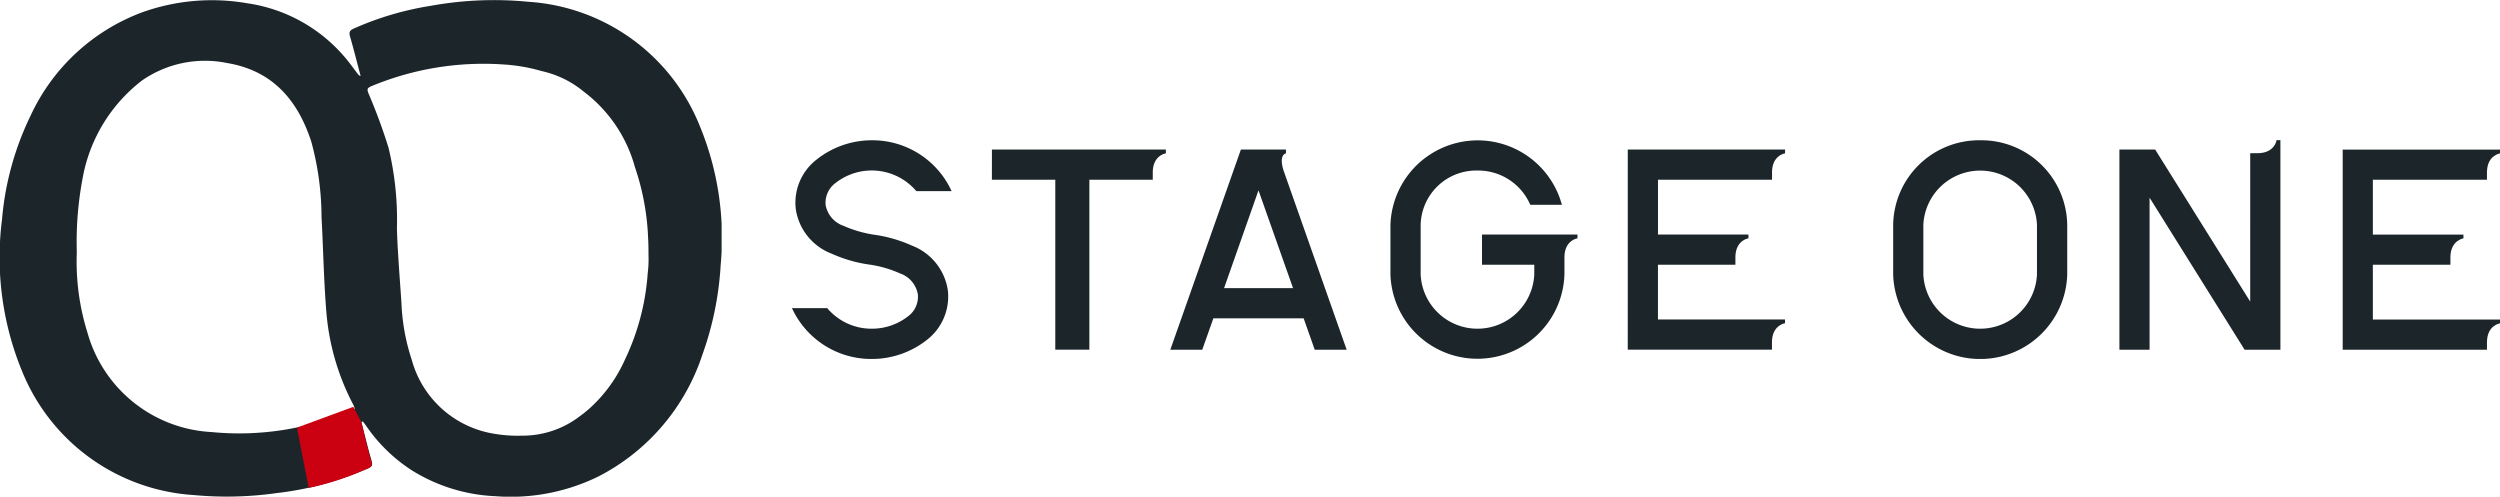
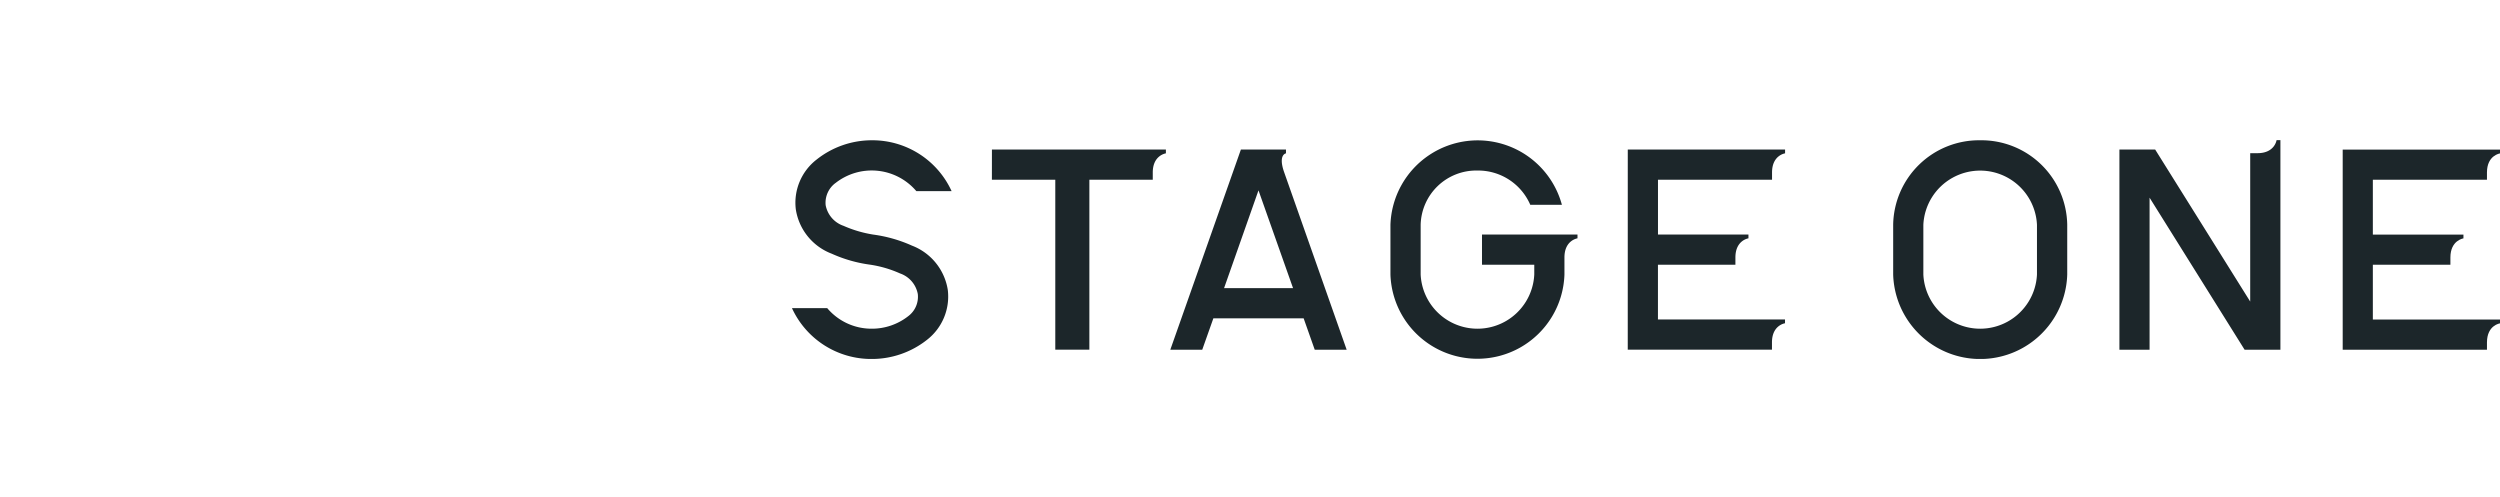
<svg xmlns="http://www.w3.org/2000/svg" width="140.935" height="28" viewBox="0 0 140.935 28">
  <defs>
    <clipPath id="clip-path">
-       <rect id="長方形_1862" data-name="長方形 1862" width="40.68" height="28" fill="none" />
-     </clipPath>
+       </clipPath>
    <clipPath id="clip-path-2">
      <rect id="長方形_1863" data-name="長方形 1863" width="96.289" height="12.337" fill="none" />
    </clipPath>
  </defs>
  <g id="グループ_15779" data-name="グループ 15779" transform="translate(-25.524 -27)">
    <g id="グループ_15756" data-name="グループ 15756" transform="translate(25.524 27)">
      <g id="グループ_15755" data-name="グループ 15755" transform="translate(0 0)" clip-path="url(#clip-path)">
-         <path id="パス_5645" data-name="パス 5645" d="M39.463,7.135A11.182,11.182,0,0,0,29.778.1,19.883,19.883,0,0,0,24.3.325a17.272,17.272,0,0,0-4.358,1.286c-.219.1-.281.2-.21.445.212.728.394,1.466.6,2.233-.066-.036-.1-.044-.119-.066-.158-.2-.309-.413-.467-.616A8.889,8.889,0,0,0,13.925.182,11.64,11.64,0,0,0,8,.7,11.258,11.258,0,0,0,1.714,6.543a16.526,16.526,0,0,0-1.6,5.825,16.863,16.863,0,0,0,1.168,8.651,11.2,11.2,0,0,0,9.653,6.89,19.951,19.951,0,0,0,4.681-.115A17.465,17.465,0,0,0,20.3,26.587c.831-.353.754-.209.52-1.061-.042-.155-.083-.312-.123-.468l-.325-1.269.081-.033c.07.092.142.182.207.277a9.065,9.065,0,0,0,2.561,2.484,9.664,9.664,0,0,0,4.7,1.455,11.224,11.224,0,0,0,5.837-1.123,11.887,11.887,0,0,0,5.833-6.838,17.963,17.963,0,0,0,1.037-5.083,16.521,16.521,0,0,0-1.164-7.793M11.938,24.357a7.683,7.683,0,0,1-7-5.578,13.42,13.42,0,0,1-.608-4.558,19.373,19.373,0,0,1,.347-4.275A8.926,8.926,0,0,1,8.007,4.537a6.224,6.224,0,0,1,4.812-.981c2.544.429,3.961,2.081,4.727,4.422a16.208,16.208,0,0,1,.579,4.248c.1,1.819.128,3.642.281,5.456a13.555,13.555,0,0,0,1.471,5.058c.029.058.059.115.083.175a.985.985,0,0,1,.032.136,16.023,16.023,0,0,1-8.054,1.307M36.514,15.4a13.436,13.436,0,0,1-1.283,4.872,8.183,8.183,0,0,1-2,2.756,6.5,6.5,0,0,1-.529.424,5.278,5.278,0,0,1-3.167,1.107h-.074a7.9,7.9,0,0,1-1.694-.122,5.757,5.757,0,0,1-4.555-4.153,11.626,11.626,0,0,1-.58-3.2c-.07-1.062-.239-3.185-.255-4.249a17.232,17.232,0,0,0-.478-4.52,31.2,31.2,0,0,0-1.114-3.022c-.109-.271-.092-.334.182-.447a16.431,16.431,0,0,1,7.405-1.212,9.7,9.7,0,0,1,2.15.37A5.621,5.621,0,0,1,32.9,5.159a7.967,7.967,0,0,1,2.9,4.283,13.929,13.929,0,0,1,.735,3.952q.023.411.023.831c0,.057,0,.114,0,.17a6.037,6.037,0,0,1-.044,1" transform="translate(0 0)" fill="#1c262a" />
        <path id="パス_5646" data-name="パス 5646" d="M26.442,31.879l.453.842c.109.423.2.873.31,1.3.04.157.081.314.124.469.234.853.311.709-.52,1.061a16.058,16.058,0,0,1-2.88.9l-.66-3.4Z" transform="translate(-6.528 -8.944)" fill="#cb0011" />
      </g>
    </g>
    <g id="グループ_15758" data-name="グループ 15758" transform="translate(70.17 34.899)">
      <g id="グループ_15757" data-name="グループ 15757" transform="translate(0 0)" clip-path="url(#clip-path-2)">
        <path id="パス_5647" data-name="パス 5647" d="M27.85.746V.531H25.308L21.329,11.815h1.8l.627-1.769h5.09l.625,1.769h1.8L27.751,1.821c-.36-1.013.1-1.076.1-1.076m-3.492,7.6L26.3,2.831l1.948,5.511ZM2.454,2.419a3.3,3.3,0,0,1,4.559.457H9A4.908,4.908,0,0,0,4.5.008a5,5,0,0,0-3.1,1.079A3.076,3.076,0,0,0,.217,3.9a3.19,3.19,0,0,0,2.02,2.5,7.773,7.773,0,0,0,2.176.622,6.41,6.41,0,0,1,1.681.493,1.522,1.522,0,0,1,1,1.161A1.365,1.365,0,0,1,6.546,9.93a3.307,3.307,0,0,1-2.047.7A3.264,3.264,0,0,1,1.987,9.47H0a4.915,4.915,0,0,0,4.5,2.867A5.015,5.015,0,0,0,7.61,11.259,3.087,3.087,0,0,0,8.785,8.447a3.2,3.2,0,0,0-2.02-2.5,7.829,7.829,0,0,0-2.179-.622,6.745,6.745,0,0,1-1.676-.493A1.529,1.529,0,0,1,1.9,3.67a1.383,1.383,0,0,1,.553-1.252m8.818-.184h3.574v9.58h1.921V2.234h3.574V1.821c0-.974.74-1.076.74-1.076V.531H11.273Zm35.846,9.58h8.13V11.4c0-.974.735-1.076.735-1.076v-.215H48.819V7.024h4.367V6.612c0-.974.735-1.076.735-1.076V5.321h-5.1V2.234h6.43V1.821c0-.974.735-1.076.735-1.076V.531H47.118ZM38.9,7.024h2.947v.55a3.206,3.206,0,0,1-6.405,0v-2.8a3.135,3.135,0,0,1,3.2-3.06,3.2,3.2,0,0,1,2.98,1.932h1.783a4.92,4.92,0,0,0-9.666,1.128v2.8a4.907,4.907,0,0,0,9.809,0V6.612c0-.974.735-1.076.735-1.076V5.321H38.9ZM66.986.008a4.842,4.842,0,0,0-4.906,4.763v2.8a4.908,4.908,0,0,0,9.812,0v-2.8A4.841,4.841,0,0,0,66.986.008m3.2,7.566a3.206,3.206,0,0,1-6.405,0v-2.8a3.206,3.206,0,0,1,6.405,0ZM82.62.735h-.413V9.1L76.85.531H74.834V11.815h1.7V3.244l5.357,8.571H83.91V0h-.217s-.1.735-1.073.735" transform="translate(0 0.001)" fill="#1c262a" />
        <path id="パス_5648" data-name="パス 5648" d="M31.773,11.475h8.133v-.41c0-.977.735-1.076.735-1.076V9.774H33.473V6.685h4.372v-.41c0-.974.735-1.076.735-1.076V4.984H33.473V1.894h6.433V1.482c0-.971.735-1.073.735-1.073V.194H31.773Z" transform="translate(55.648 0.341)" fill="#1c262a" />
      </g>
    </g>
  </g>
</svg>